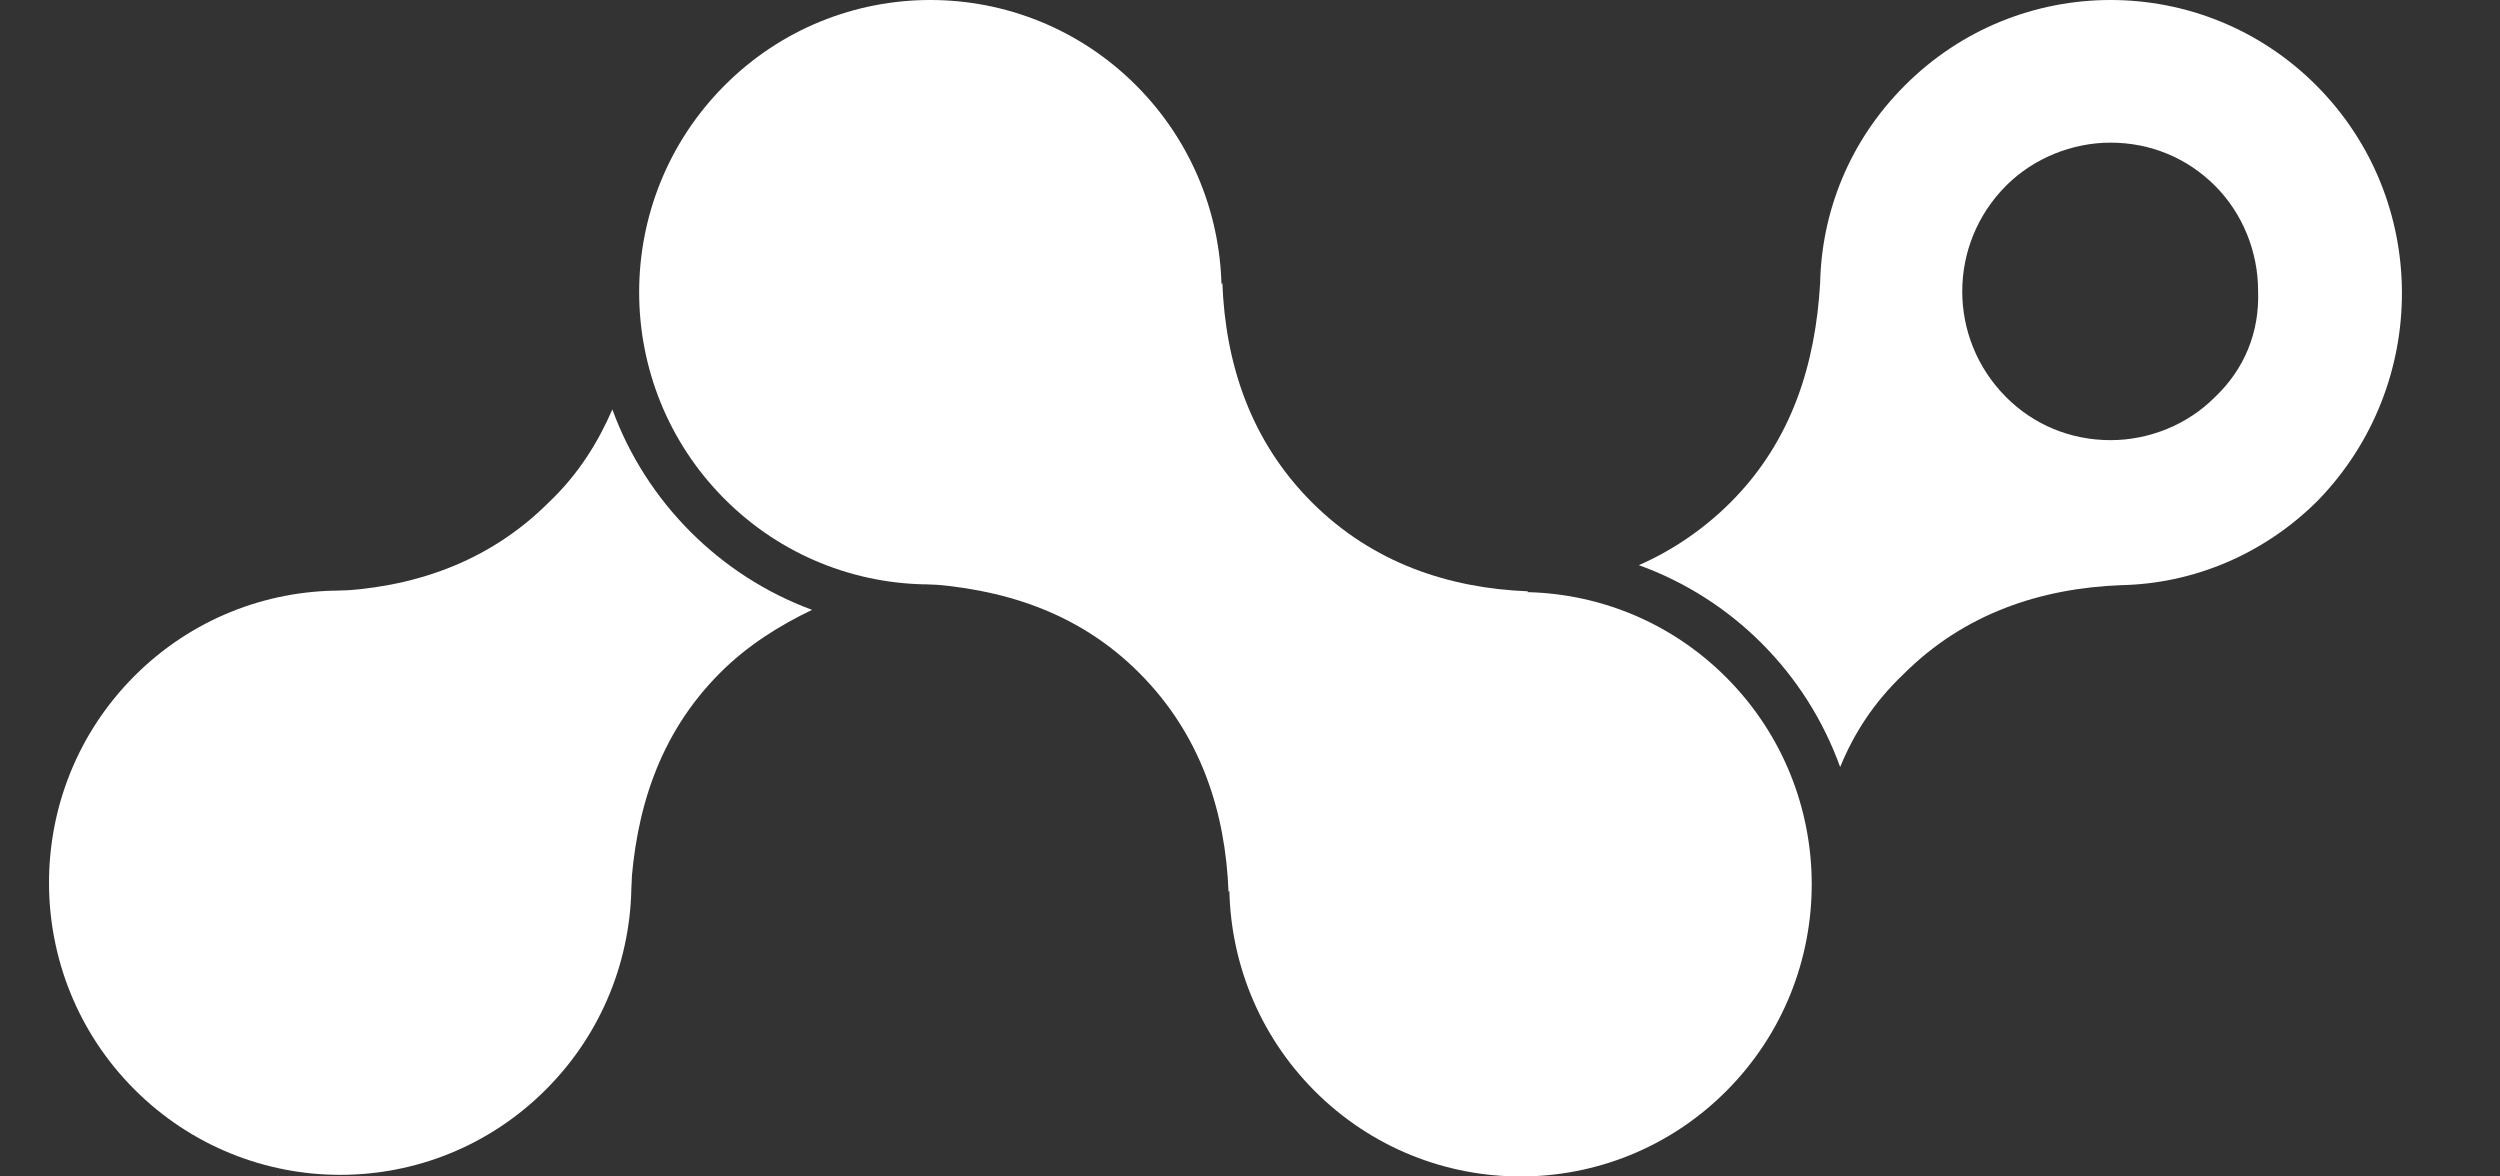
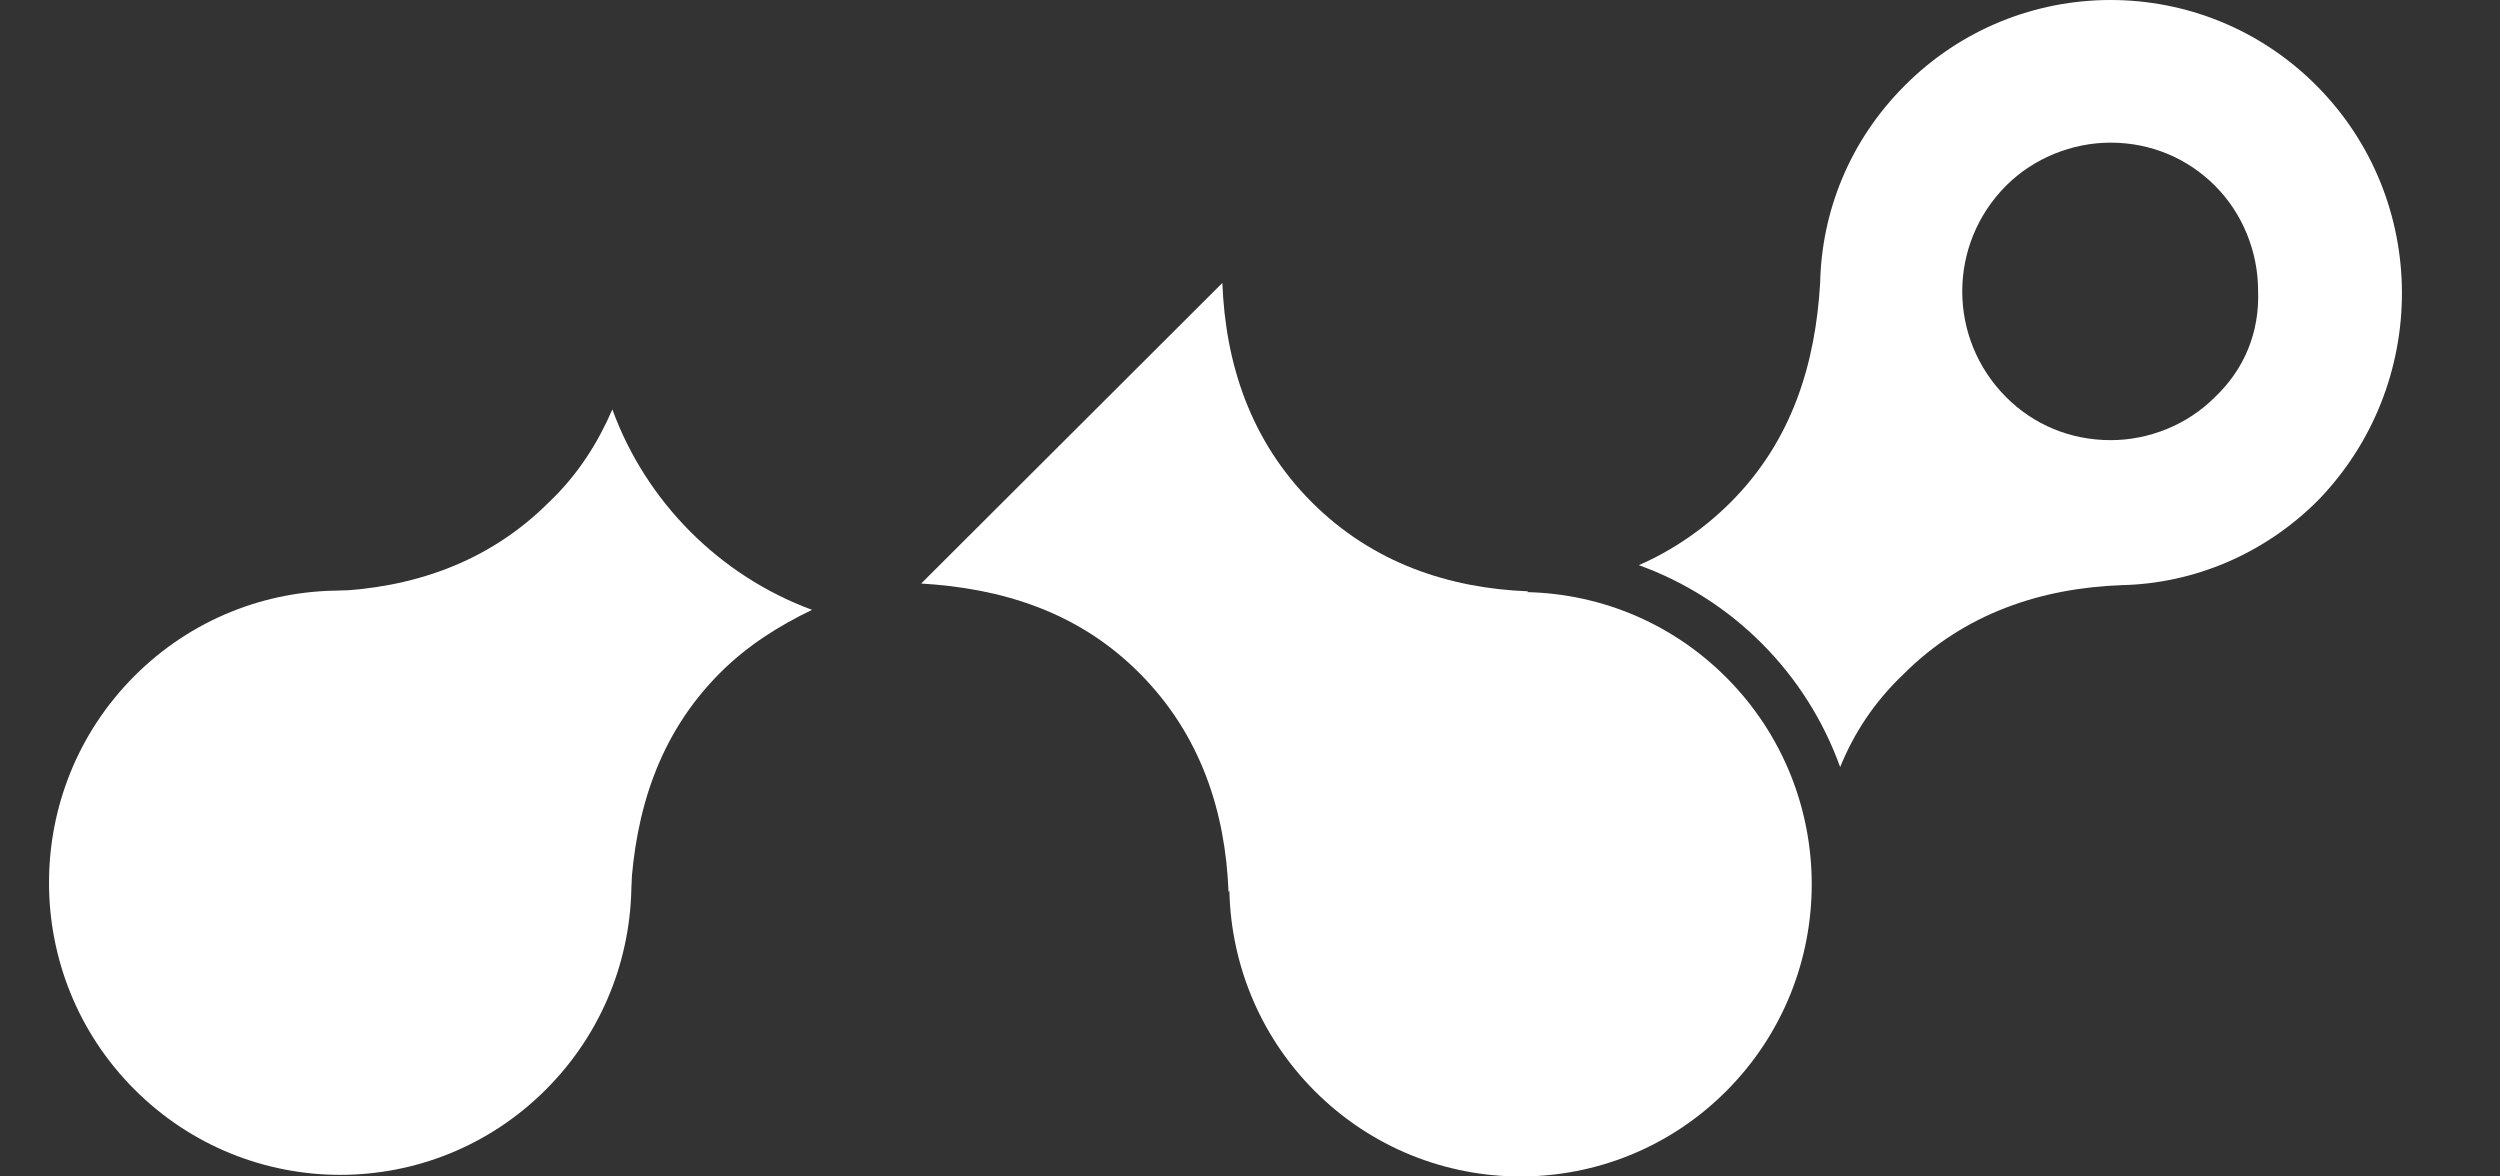
<svg xmlns="http://www.w3.org/2000/svg" width="17" height="8" viewBox="0 0 17 8" fill="none">
  <rect x="0" y="0" width="17" height="8" fill="#333333" stroke="none" />
  <path d="M4.164 2.784C4.069 3.004 3.934 3.224 3.735 3.413C3.317 3.832 2.795 4 2.251 4.021L4.289 6.065C4.32 5.52 4.477 4.996 4.895 4.577C5.083 4.388 5.303 4.252 5.522 4.147C4.895 3.916 4.393 3.413 4.164 2.784Z" fill="white" />
  <path d="M3.714 7.407C4.487 6.632 4.487 5.373 3.714 4.598C2.941 3.822 1.687 3.822 0.913 4.598C0.14 5.373 0.14 6.632 0.913 7.407C1.687 8.183 2.941 8.183 3.714 7.407Z" fill="white" />
-   <path d="M7.727 0.582C8.5 1.358 8.5 2.616 7.727 3.392C6.953 4.168 5.699 4.168 4.926 3.392C4.153 2.616 4.153 1.358 4.926 0.582C5.699 -0.194 6.953 -0.194 7.727 0.582Z" fill="white" />
  <path d="M15.752 0.582C14.979 -0.194 13.725 -0.194 12.952 0.582C12.575 0.959 12.387 1.442 12.377 1.924C12.345 2.469 12.189 2.993 11.771 3.413C11.583 3.602 11.363 3.748 11.144 3.843C11.781 4.073 12.283 4.577 12.513 5.216C12.607 4.986 12.743 4.776 12.941 4.587C13.359 4.168 13.882 4 14.425 3.979C14.916 3.969 15.397 3.769 15.763 3.402C16.525 2.616 16.525 1.358 15.752 0.582ZM15.062 2.7C14.874 2.889 14.613 2.993 14.352 2.993C14.08 2.993 13.829 2.889 13.641 2.7C13.244 2.301 13.244 1.662 13.641 1.263C13.829 1.075 14.091 0.97 14.352 0.97C14.624 0.97 14.874 1.075 15.062 1.263C15.251 1.452 15.355 1.714 15.355 1.976C15.366 2.26 15.261 2.511 15.062 2.7Z" fill="white" />
  <path d="M11.74 4.608C12.513 5.384 12.513 6.642 11.74 7.418C10.967 8.194 9.713 8.194 8.939 7.418C8.166 6.642 8.166 5.384 8.939 4.608C9.713 3.832 10.967 3.832 11.74 4.608Z" fill="white" />
  <path d="M8.918 3.413C8.5 2.993 8.333 2.469 8.312 1.924L6.264 3.968C6.807 4 7.33 4.157 7.748 4.577C8.166 4.996 8.333 5.52 8.354 6.065L10.391 4.021C9.858 4 9.336 3.832 8.918 3.413Z" fill="white" />
</svg>